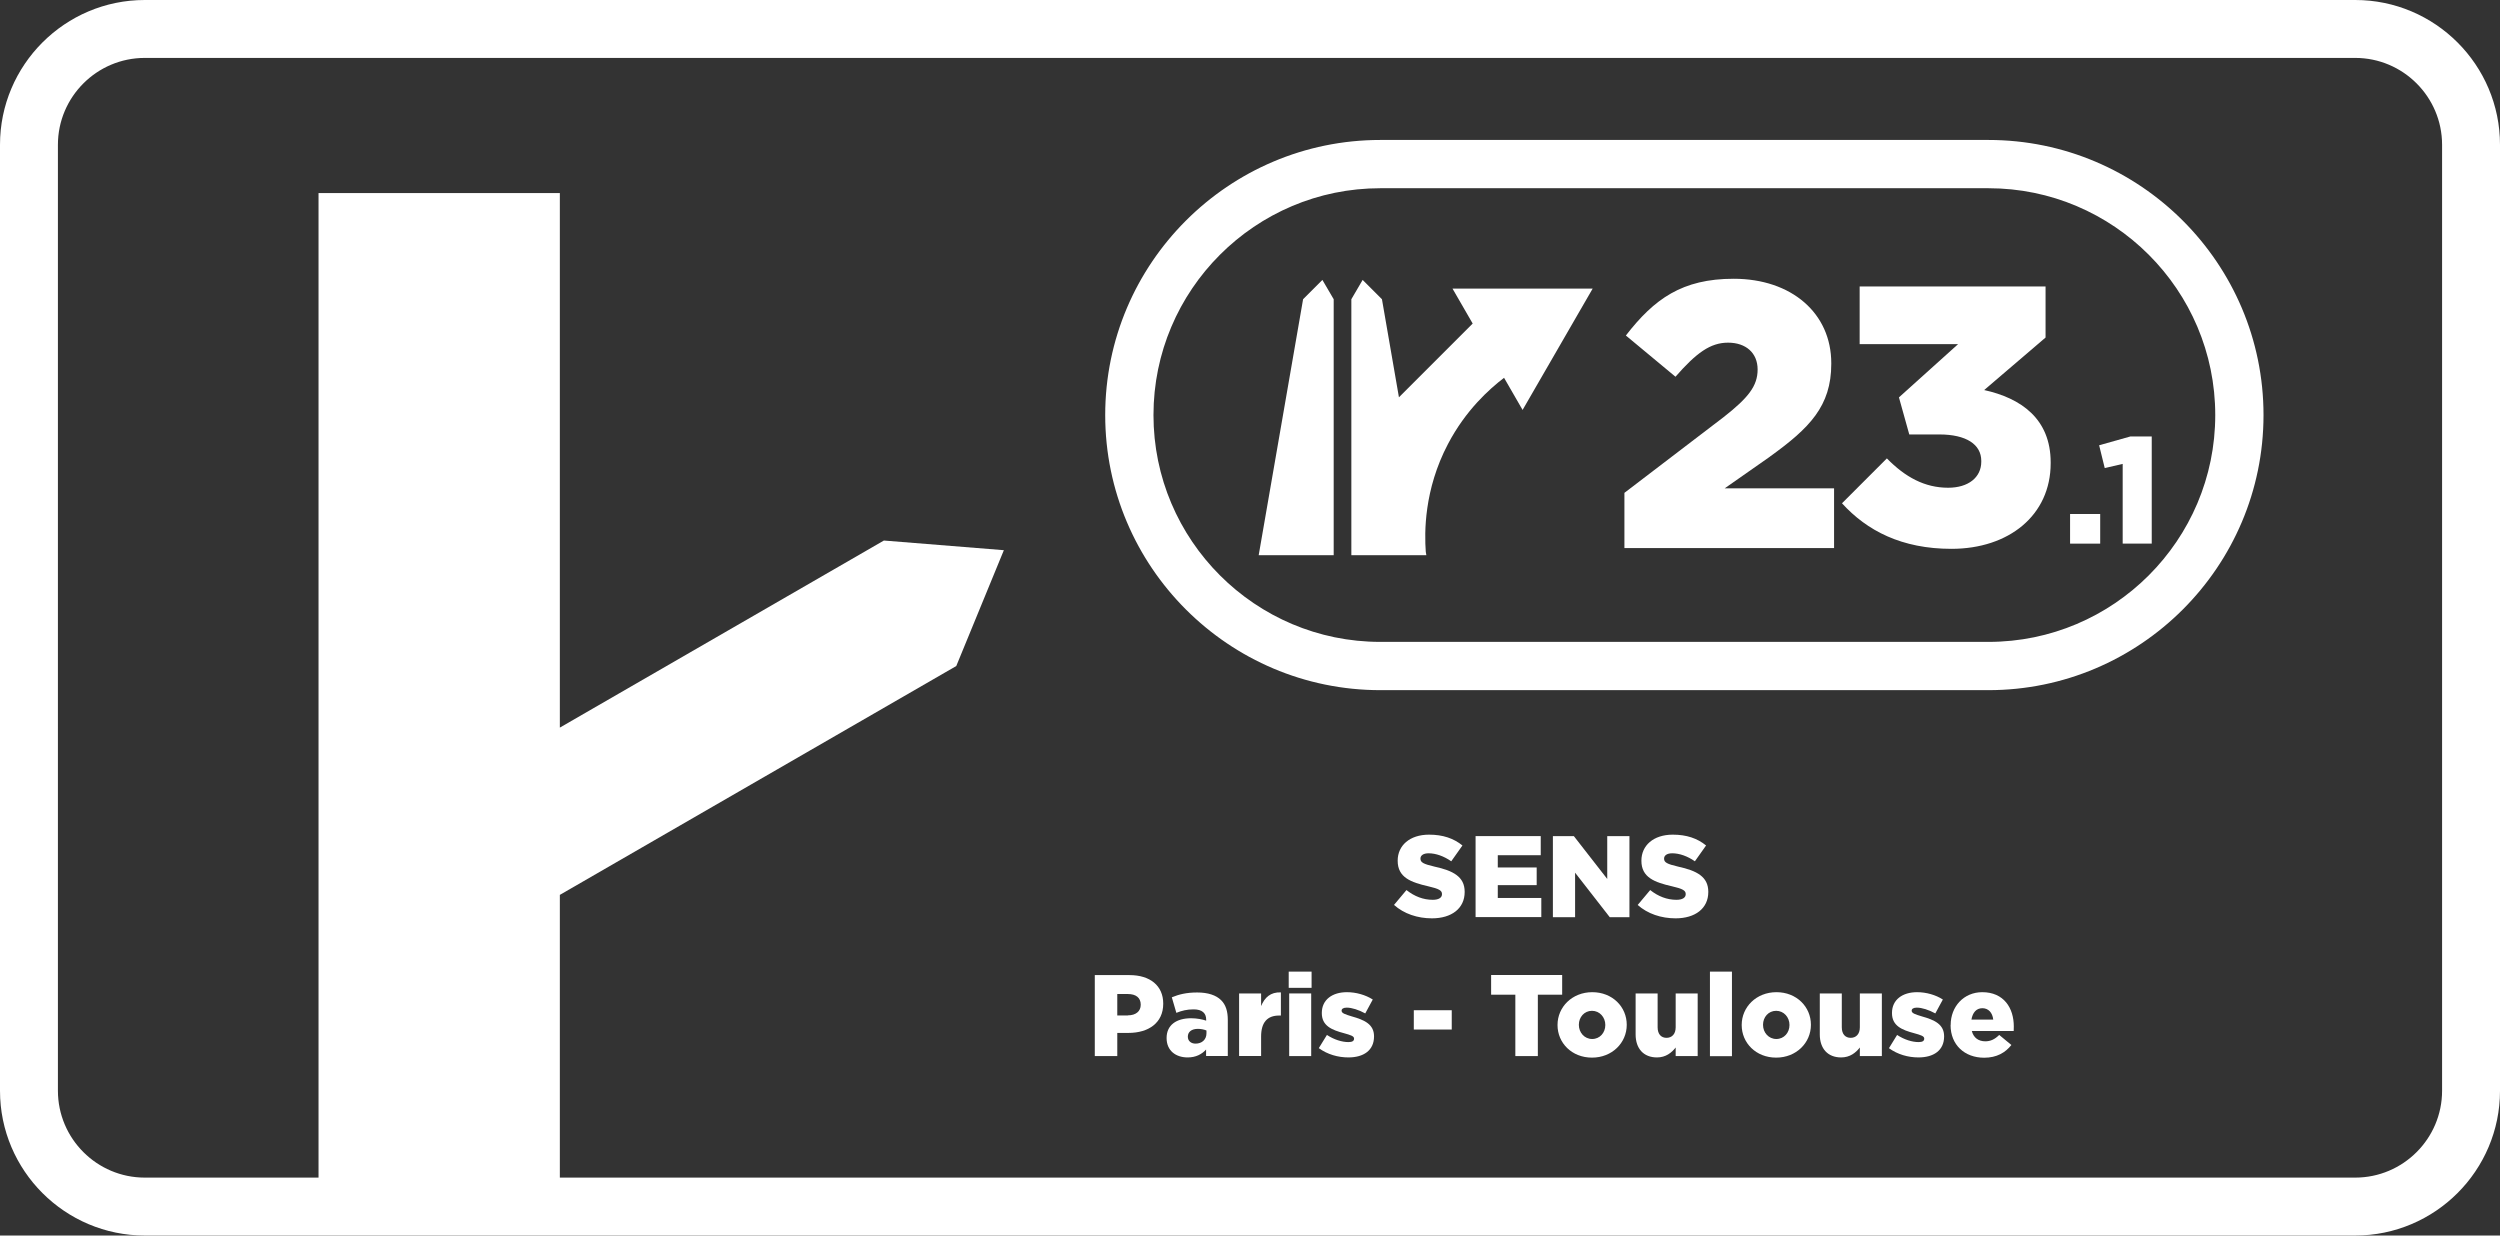
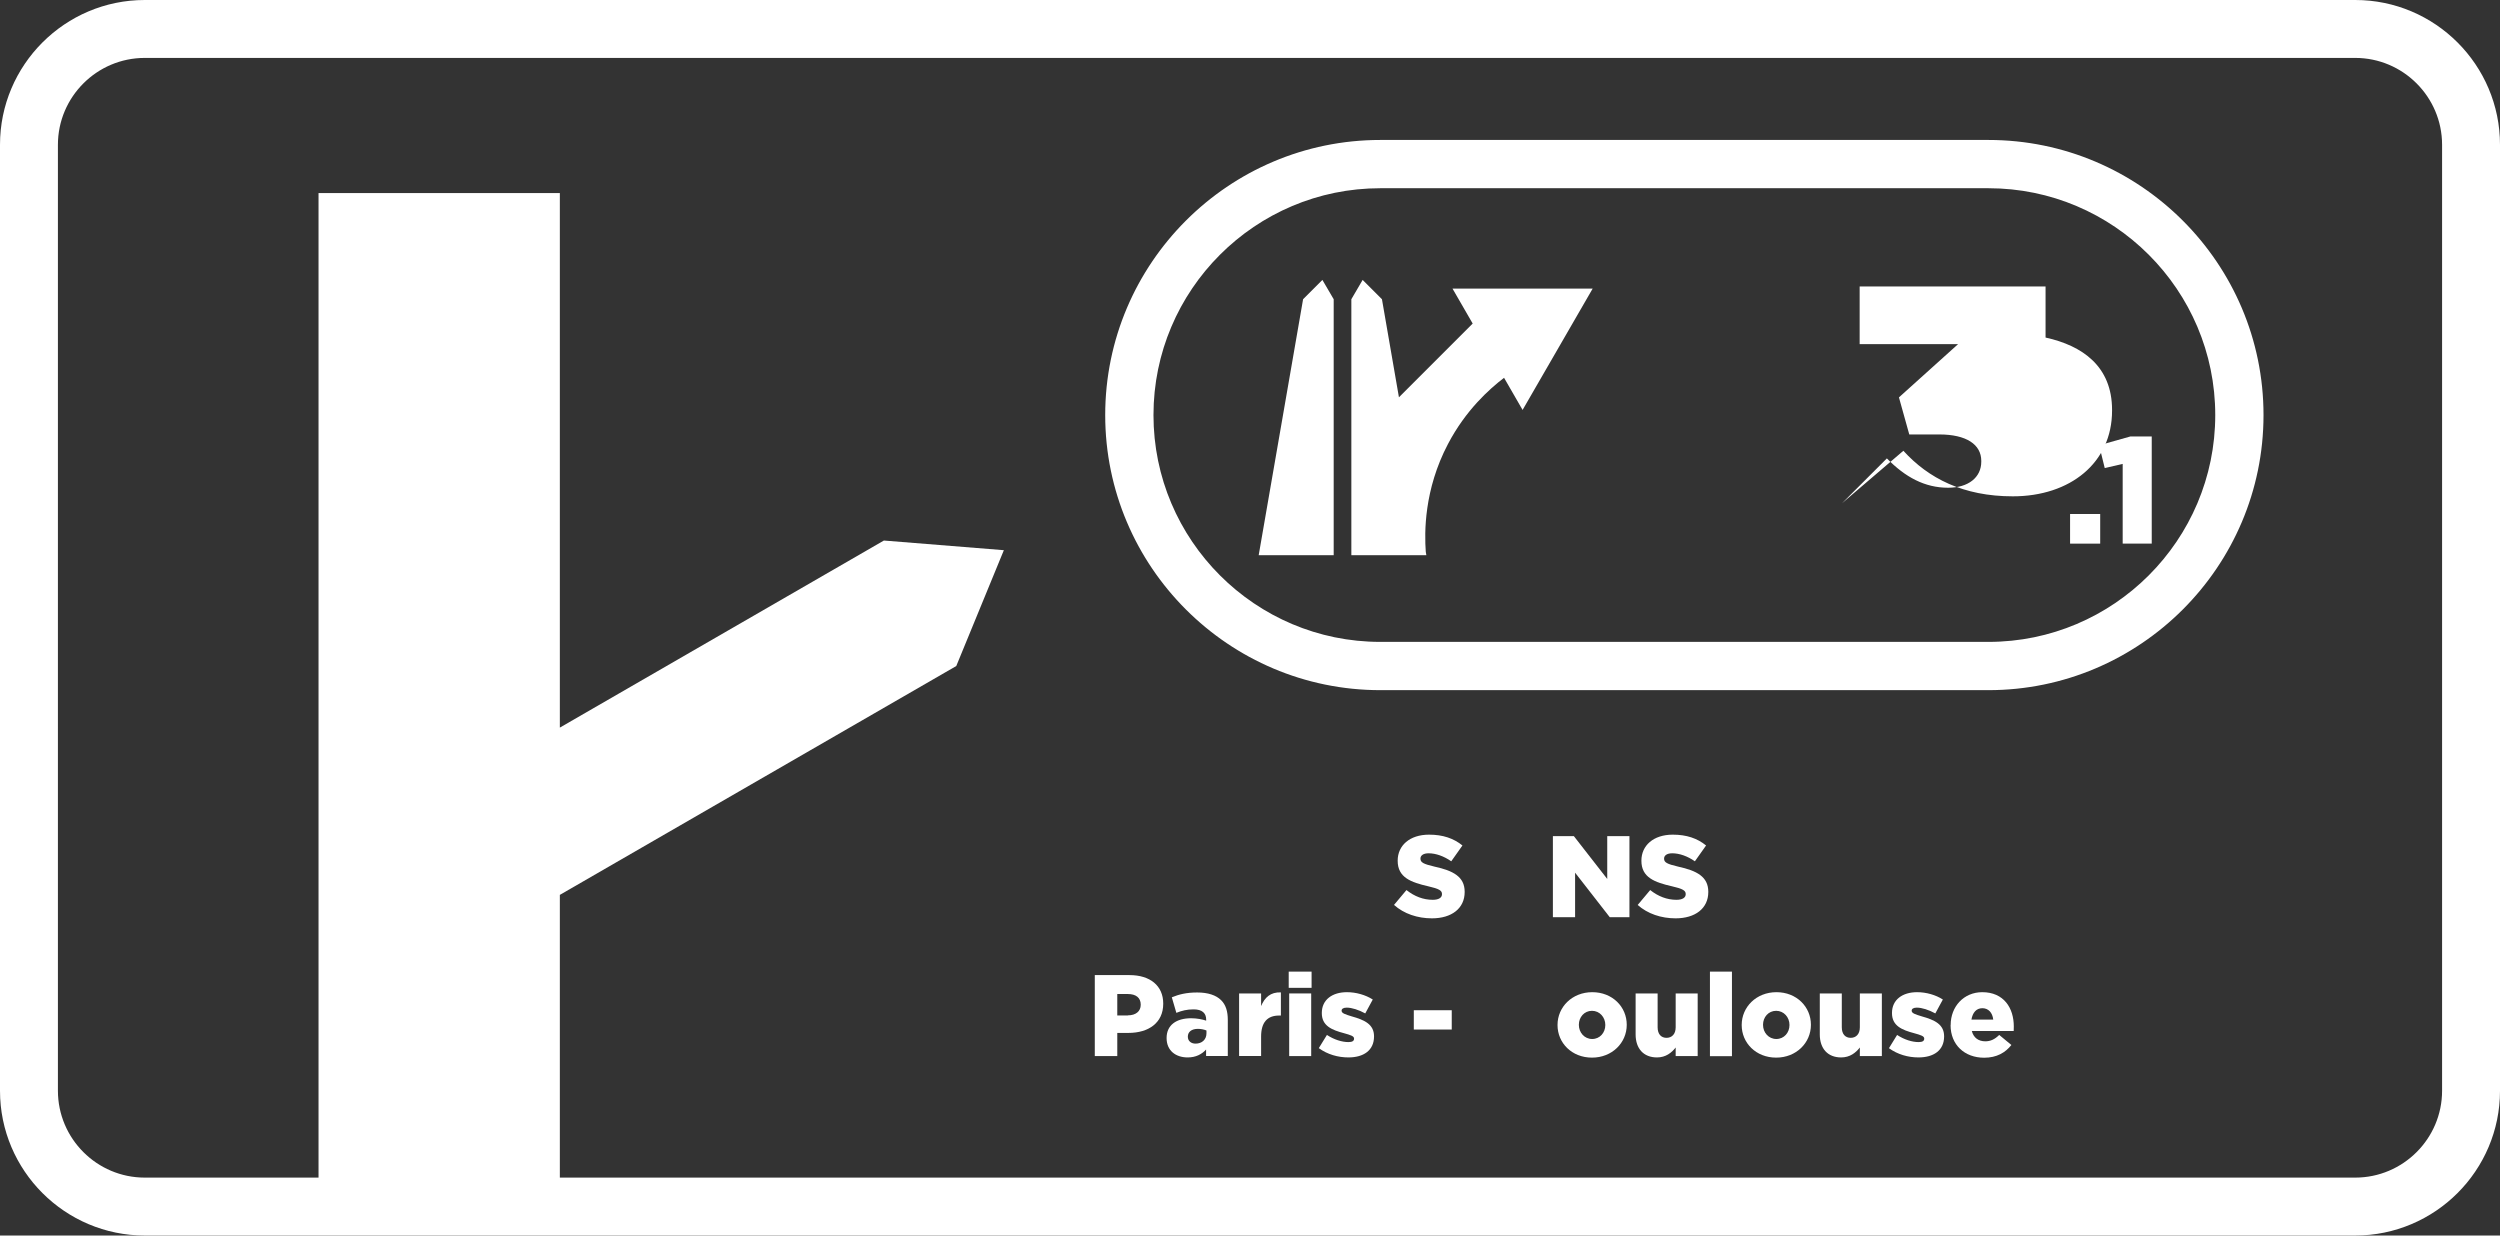
<svg xmlns="http://www.w3.org/2000/svg" id="Calque_2" data-name="Calque 2" viewBox="0 0 259 128">
  <rect x="0" y="0" width="259" height="128" fill="#333333" stroke="none" />
  <defs>
    <style>
      .cls-1 {
        fill: #fff;
        stroke-width: 0px;
      }
    </style>
  </defs>
  <g id="Calque_2-2" data-name="Calque 2">
    <g>
      <path class="cls-1" d="M244,0H15C6.73,0,0,6.73,0,15v98c0,8.27,6.73,15,15,15h229c8.27,0,15-6.73,15-15V15c0-8.27-6.73-15-15-15ZM253,113c0,4.96-4.04,9-9,9H58v-29.29l41.07-23.71c1.64-4,3.29-8,4.93-12-4.14-.33-8.29-.66-12.43-1-11.19,6.46-22.38,12.92-33.57,19.38V20h-25v102H15c-4.96,0-9-4.04-9-9V15c0-4.96,4.04-9,9-9h229c4.96,0,9,4.04,9,9v98Z" />
      <path class="cls-1" d="M206,14.5h-63c-15.71,0-28.5,12.79-28.5,28.5s12.79,28.5,28.5,28.5h63c15.71,0,28.5-12.79,28.5-28.5s-12.79-28.5-28.5-28.5ZM206,66.5h-63c-12.96,0-23.5-10.54-23.5-23.5s10.54-23.5,23.5-23.5h63c12.96,0,23.5,10.54,23.5,23.5s-10.54,23.5-23.5,23.5Z" />
      <path class="cls-1" d="M135,31l-4.6,26.52h7.77v-26.52c-.39-.67-.78-1.33-1.17-2l-2,2Z" />
      <path class="cls-1" d="M152.57,33.52c-2.55,2.55-5.09,5.09-7.64,7.64l-1.76-10.16c-.67-.67-1.33-1.33-2-2-.39.67-.78,1.33-1.17,2v26.52h7.77l-.06-.36s0,0,0,0c-.14-1.95-.2-6.4,2.3-11.16,1.84-3.51,4.28-5.69,5.81-6.86l1.92,3.33,7.26-12.57h-14.52l2.09,3.62Z" />
    </g>
    <g>
      <path class="cls-1" d="M144.41,93.76l1.3-1.55c.83.66,1.75,1.01,2.72,1.01.62,0,.96-.22.96-.58v-.02c0-.35-.28-.54-1.42-.8-1.79-.41-3.17-.91-3.17-2.64v-.02c0-1.56,1.24-2.69,3.25-2.69,1.43,0,2.54.38,3.46,1.12l-1.16,1.64c-.77-.54-1.61-.83-2.35-.83-.56,0-.84.24-.84.54v.02c0,.38.29.55,1.45.82,1.93.42,3.13,1.04,3.13,2.61v.02c0,1.71-1.36,2.73-3.39,2.73-1.49,0-2.9-.47-3.93-1.39Z" />
-       <path class="cls-1" d="M152.87,86.62h6.75v1.98h-4.45v1.27h4.03v1.83h-4.03v1.33h4.51v1.98h-6.81v-8.4Z" />
      <path class="cls-1" d="M160.88,86.62h2.17l3.46,4.44v-4.44h2.3v8.4h-2.04l-3.59-4.61v4.61h-2.3v-8.4Z" />
      <path class="cls-1" d="M169.66,93.76l1.3-1.55c.83.66,1.75,1.01,2.72,1.01.62,0,.96-.22.96-.58v-.02c0-.35-.28-.54-1.42-.8-1.79-.41-3.17-.91-3.17-2.64v-.02c0-1.56,1.24-2.69,3.25-2.69,1.43,0,2.54.38,3.45,1.12l-1.16,1.64c-.77-.54-1.61-.83-2.35-.83-.56,0-.84.24-.84.54v.02c0,.38.29.55,1.45.82,1.93.42,3.13,1.04,3.13,2.61v.02c0,1.71-1.36,2.73-3.39,2.73-1.49,0-2.9-.47-3.93-1.39Z" />
      <path class="cls-1" d="M113.42,101.02h3.6c2.12,0,3.49,1.09,3.49,2.95v.02c0,1.98-1.52,3.02-3.61,3.02h-1.15v2.4h-2.33v-8.4ZM116.85,105.19c.83,0,1.33-.43,1.33-1.09v-.02c0-.72-.5-1.1-1.34-1.1h-1.09v2.22h1.1Z" />
      <path class="cls-1" d="M120.86,107.55v-.02c0-1.34,1.02-2.04,2.54-2.04.6,0,1.19.12,1.56.25v-.11c0-.67-.42-1.06-1.3-1.06-.68,0-1.21.13-1.79.36l-.47-1.61c.73-.3,1.51-.5,2.63-.5s1.95.28,2.47.79c.49.48.7,1.15.7,2.06v3.73h-2.25v-.67c-.44.49-1.06.82-1.91.82-1.24,0-2.18-.71-2.18-2ZM124.99,107.06v-.3c-.23-.1-.55-.17-.89-.17-.66,0-1.04.32-1.04.8v.02c0,.44.34.71.8.71.66,0,1.13-.42,1.13-1.07Z" />
      <path class="cls-1" d="M128.37,102.92h2.28v1.31c.37-.89.97-1.46,2.05-1.42v2.4h-.19c-1.19,0-1.86.68-1.86,2.18v2.01h-2.28v-6.49Z" />
      <path class="cls-1" d="M133.51,100.66h2.37v1.68h-2.37v-1.68ZM133.56,102.92h2.28v6.49h-2.28v-6.49Z" />
      <path class="cls-1" d="M136.62,108.6l.85-1.38c.74.49,1.56.74,2.23.74.4,0,.58-.12.58-.35v-.02c0-.25-.36-.36-1.04-.55-1.28-.34-2.3-.77-2.3-2.08v-.02c0-1.38,1.1-2.15,2.6-2.15.95,0,1.93.28,2.68.76l-.78,1.44c-.67-.37-1.4-.6-1.92-.6-.35,0-.53.13-.53.31v.02c0,.25.37.37,1.06.58,1.28.36,2.3.8,2.3,2.06v.02c0,1.43-1.07,2.17-2.65,2.17-1.09,0-2.17-.31-3.07-.96Z" />
      <path class="cls-1" d="M146.47,104.66h3.93v2h-3.93v-2Z" />
-       <path class="cls-1" d="M157,103.05h-2.52v-2.04h7.36v2.04h-2.52v6.36h-2.33v-6.36Z" />
      <path class="cls-1" d="M161.36,106.2v-.02c0-1.85,1.51-3.39,3.6-3.39s3.57,1.52,3.57,3.37v.02c0,1.85-1.51,3.39-3.6,3.39s-3.57-1.52-3.57-3.37ZM166.31,106.2v-.02c0-.79-.58-1.46-1.38-1.46s-1.36.66-1.36,1.44v.02c0,.79.58,1.46,1.38,1.46s1.36-.66,1.36-1.44Z" />
      <path class="cls-1" d="M169.45,107.17v-4.25h2.28v3.51c0,.71.37,1.09.92,1.09s.95-.38.95-1.09v-3.51h2.28v6.49h-2.28v-.89c-.42.54-1.02,1.03-1.94,1.03-1.38,0-2.21-.91-2.21-2.39Z" />
      <path class="cls-1" d="M177.15,100.66h2.28v8.76h-2.28v-8.76Z" />
      <path class="cls-1" d="M180.44,106.2v-.02c0-1.85,1.51-3.39,3.6-3.39s3.57,1.52,3.57,3.37v.02c0,1.85-1.51,3.39-3.6,3.39s-3.57-1.52-3.57-3.37ZM185.39,106.2v-.02c0-.79-.58-1.46-1.38-1.46s-1.36.66-1.36,1.44v.02c0,.79.58,1.46,1.38,1.46s1.36-.66,1.36-1.44Z" />
      <path class="cls-1" d="M188.53,107.17v-4.25h2.28v3.51c0,.71.37,1.09.92,1.09s.95-.38.95-1.09v-3.51h2.28v6.49h-2.28v-.89c-.42.54-1.02,1.03-1.94,1.03-1.38,0-2.21-.91-2.21-2.39Z" />
      <path class="cls-1" d="M195.69,108.6l.85-1.38c.74.49,1.56.74,2.23.74.4,0,.58-.12.58-.35v-.02c0-.25-.36-.36-1.04-.55-1.28-.34-2.3-.77-2.3-2.08v-.02c0-1.38,1.1-2.15,2.6-2.15.95,0,1.93.28,2.67.76l-.78,1.44c-.67-.37-1.4-.6-1.92-.6-.35,0-.53.13-.53.31v.02c0,.25.37.37,1.06.58,1.28.36,2.3.8,2.3,2.06v.02c0,1.43-1.07,2.17-2.65,2.17-1.09,0-2.17-.31-3.07-.96Z" />
      <path class="cls-1" d="M202.09,106.2v-.02c0-1.9,1.36-3.39,3.27-3.39,2.24,0,3.27,1.64,3.27,3.55,0,.14,0,.31-.01.47h-4.34c.18.71.7,1.07,1.4,1.07.54,0,.97-.2,1.44-.66l1.26,1.04c-.62.79-1.52,1.32-2.82,1.32-2.04,0-3.48-1.35-3.48-3.37ZM206.5,105.63c-.08-.72-.5-1.18-1.13-1.18s-1.01.47-1.13,1.18h2.25Z" />
    </g>
-     <path class="cls-1" d="M183.37,47.3c4.08-2.94,6.35-5.21,6.35-9.6v-.08c0-5.17-4.12-8.74-10.11-8.74-5.33,0-8.23,2.08-11.17,5.88l5.14,4.27c2.16-2.47,3.61-3.53,5.45-3.53s3.06,1.06,3.06,2.78-.98,2.94-3.53,4.94l-10.27,7.84v5.72h21.72v-6.19h-11.33l4.7-3.29Z" />
    <g>
-       <path class="cls-1" d="M190.84,52.13l4.64-4.64c1.9,1.94,3.92,3.04,6.35,3.04,2.09,0,3.43-1.07,3.43-2.7v-.08c0-1.71-1.56-2.74-4.34-2.74h-3.12l-1.07-3.84,6.13-5.52h-10.2v-5.97h19.26v5.29l-6.36,5.44c3.81.84,6.89,2.97,6.89,7.5v.08c0,5.4-4.34,8.87-10.28,8.87-5.14,0-8.75-1.87-11.34-4.72Z" />
+       <path class="cls-1" d="M190.84,52.13l4.64-4.64c1.9,1.94,3.92,3.04,6.35,3.04,2.09,0,3.43-1.07,3.43-2.7v-.08c0-1.71-1.56-2.74-4.34-2.74h-3.12l-1.07-3.84,6.13-5.52h-10.2v-5.97h19.26v5.29c3.81.84,6.89,2.97,6.89,7.5v.08c0,5.4-4.34,8.87-10.28,8.87-5.14,0-8.75-1.87-11.34-4.72Z" />
      <path class="cls-1" d="M214.46,53.25h3.12v3.07h-3.12v-3.07Z" />
      <path class="cls-1" d="M219.91,48.06l-1.86.43-.58-2.36,3.23-.91h2.22v11.1h-3.01v-8.25Z" />
    </g>
  </g>
</svg>